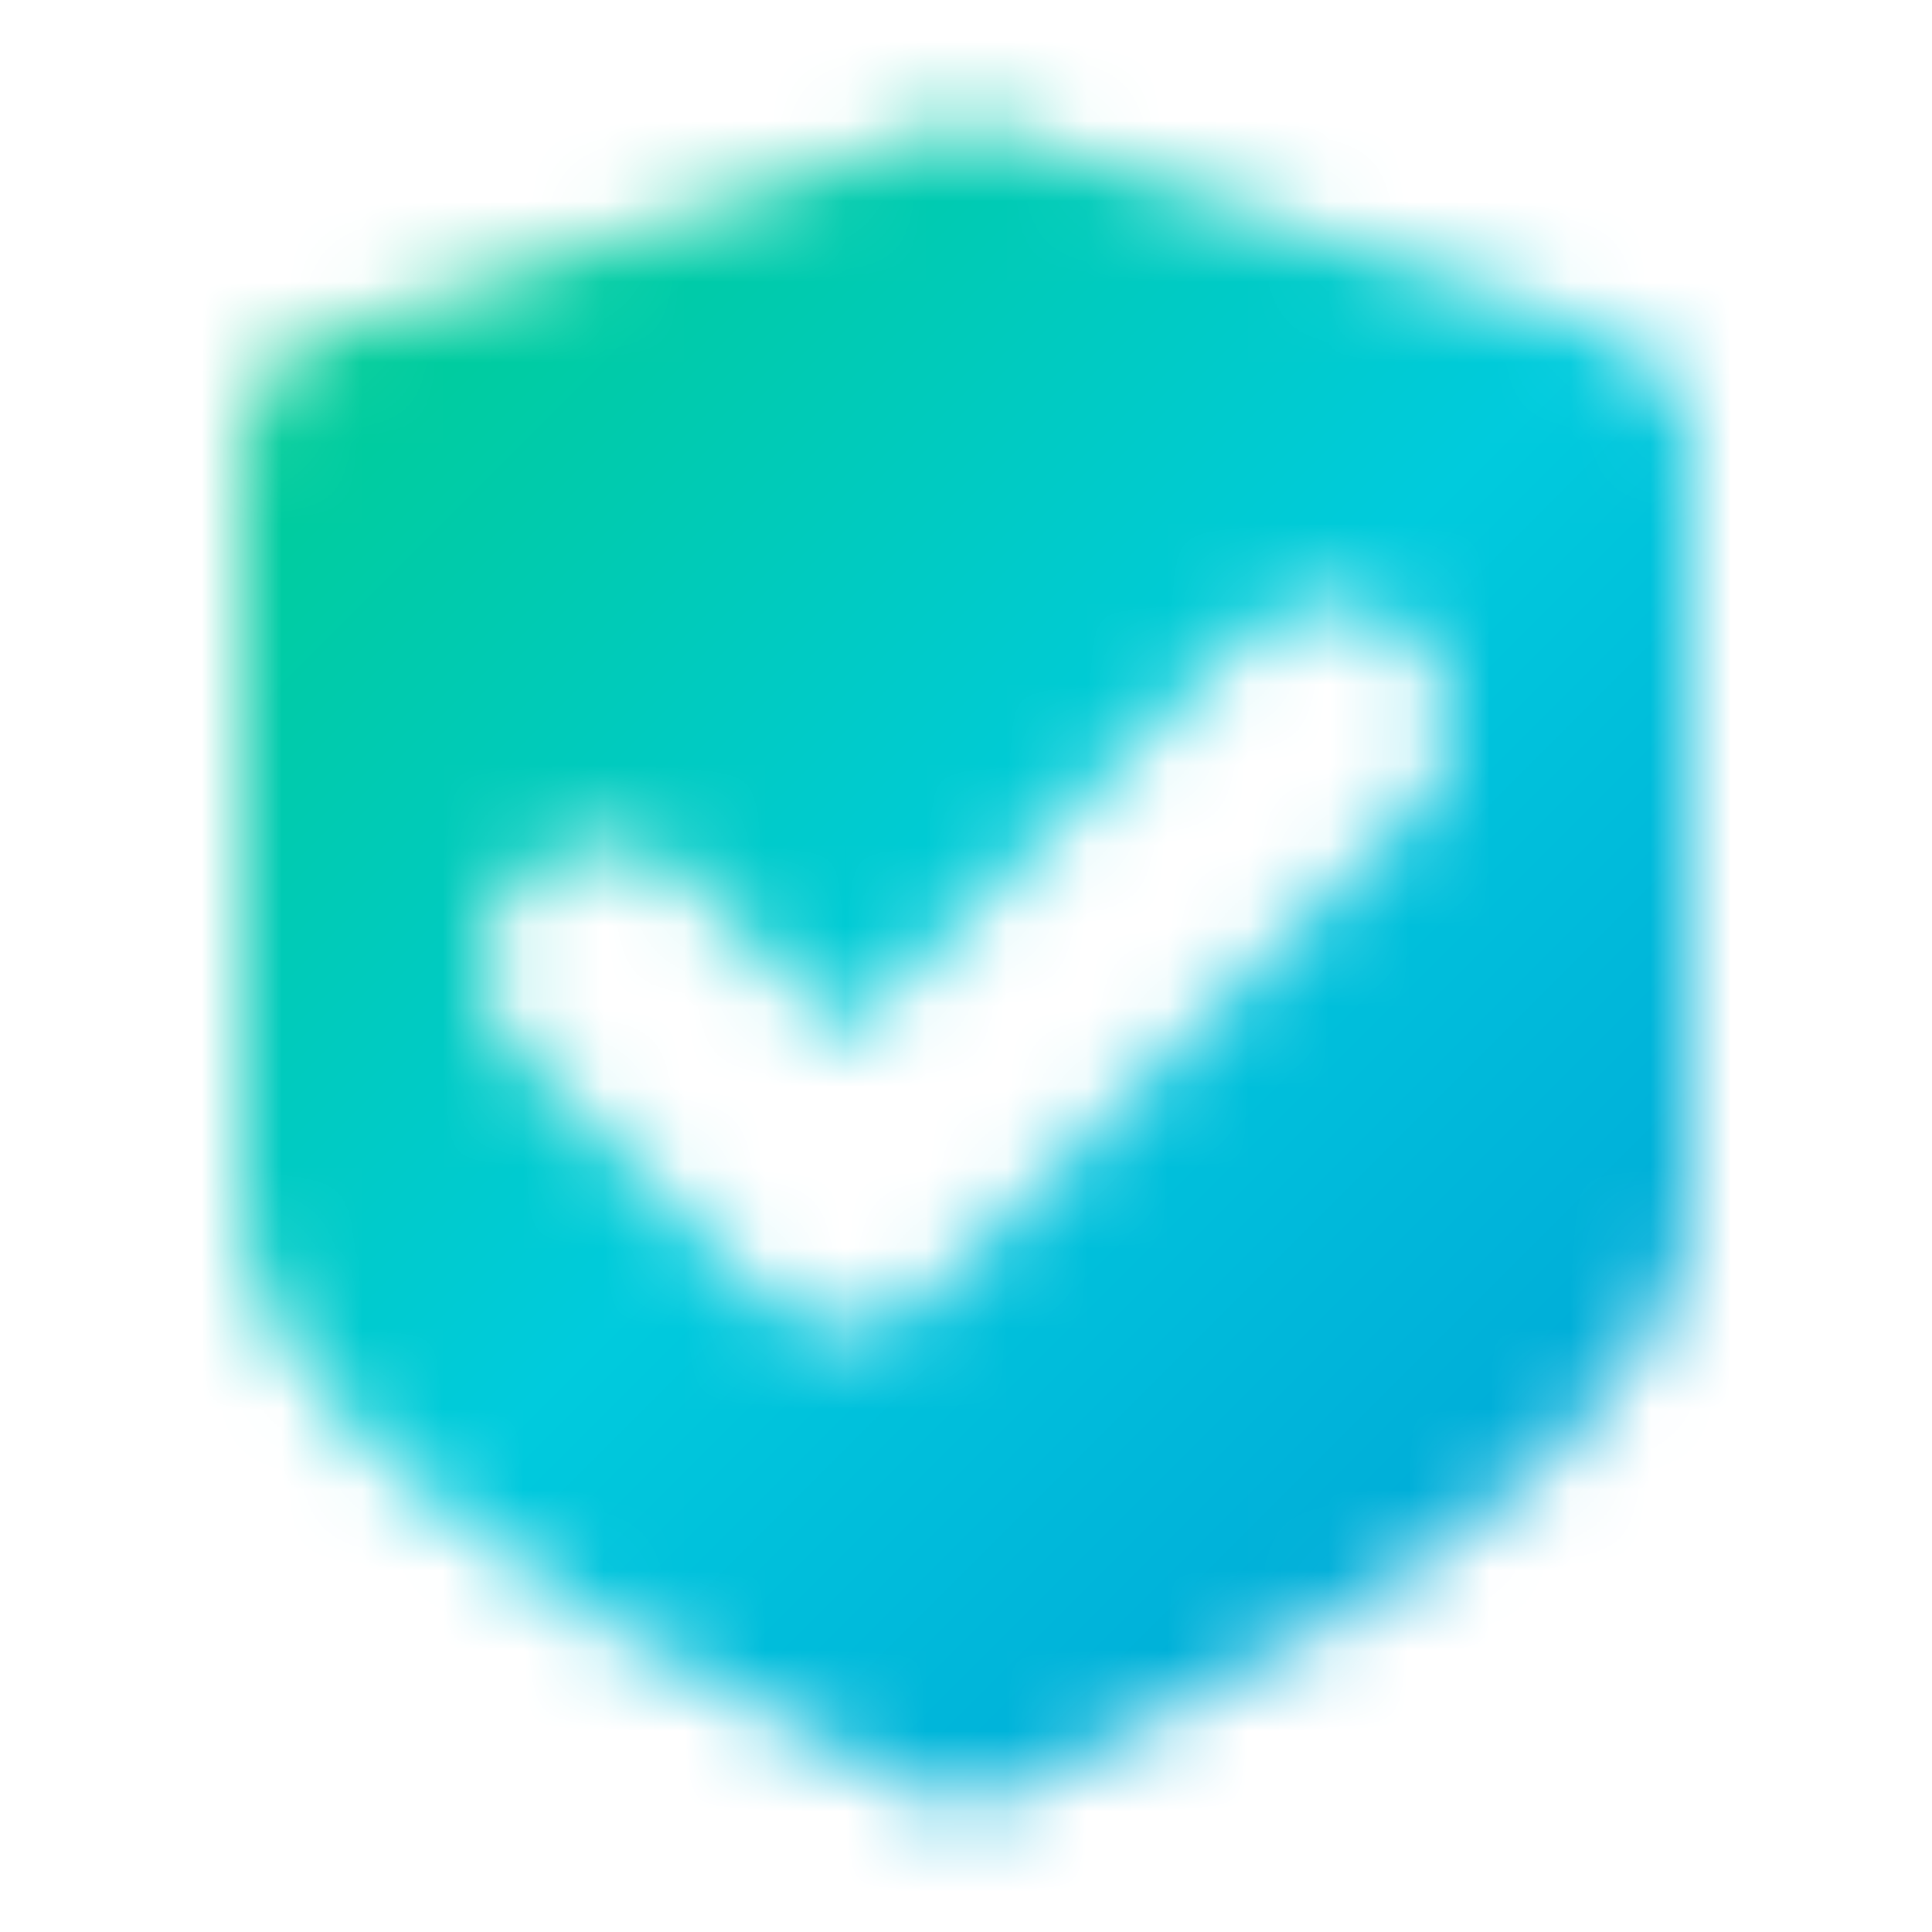
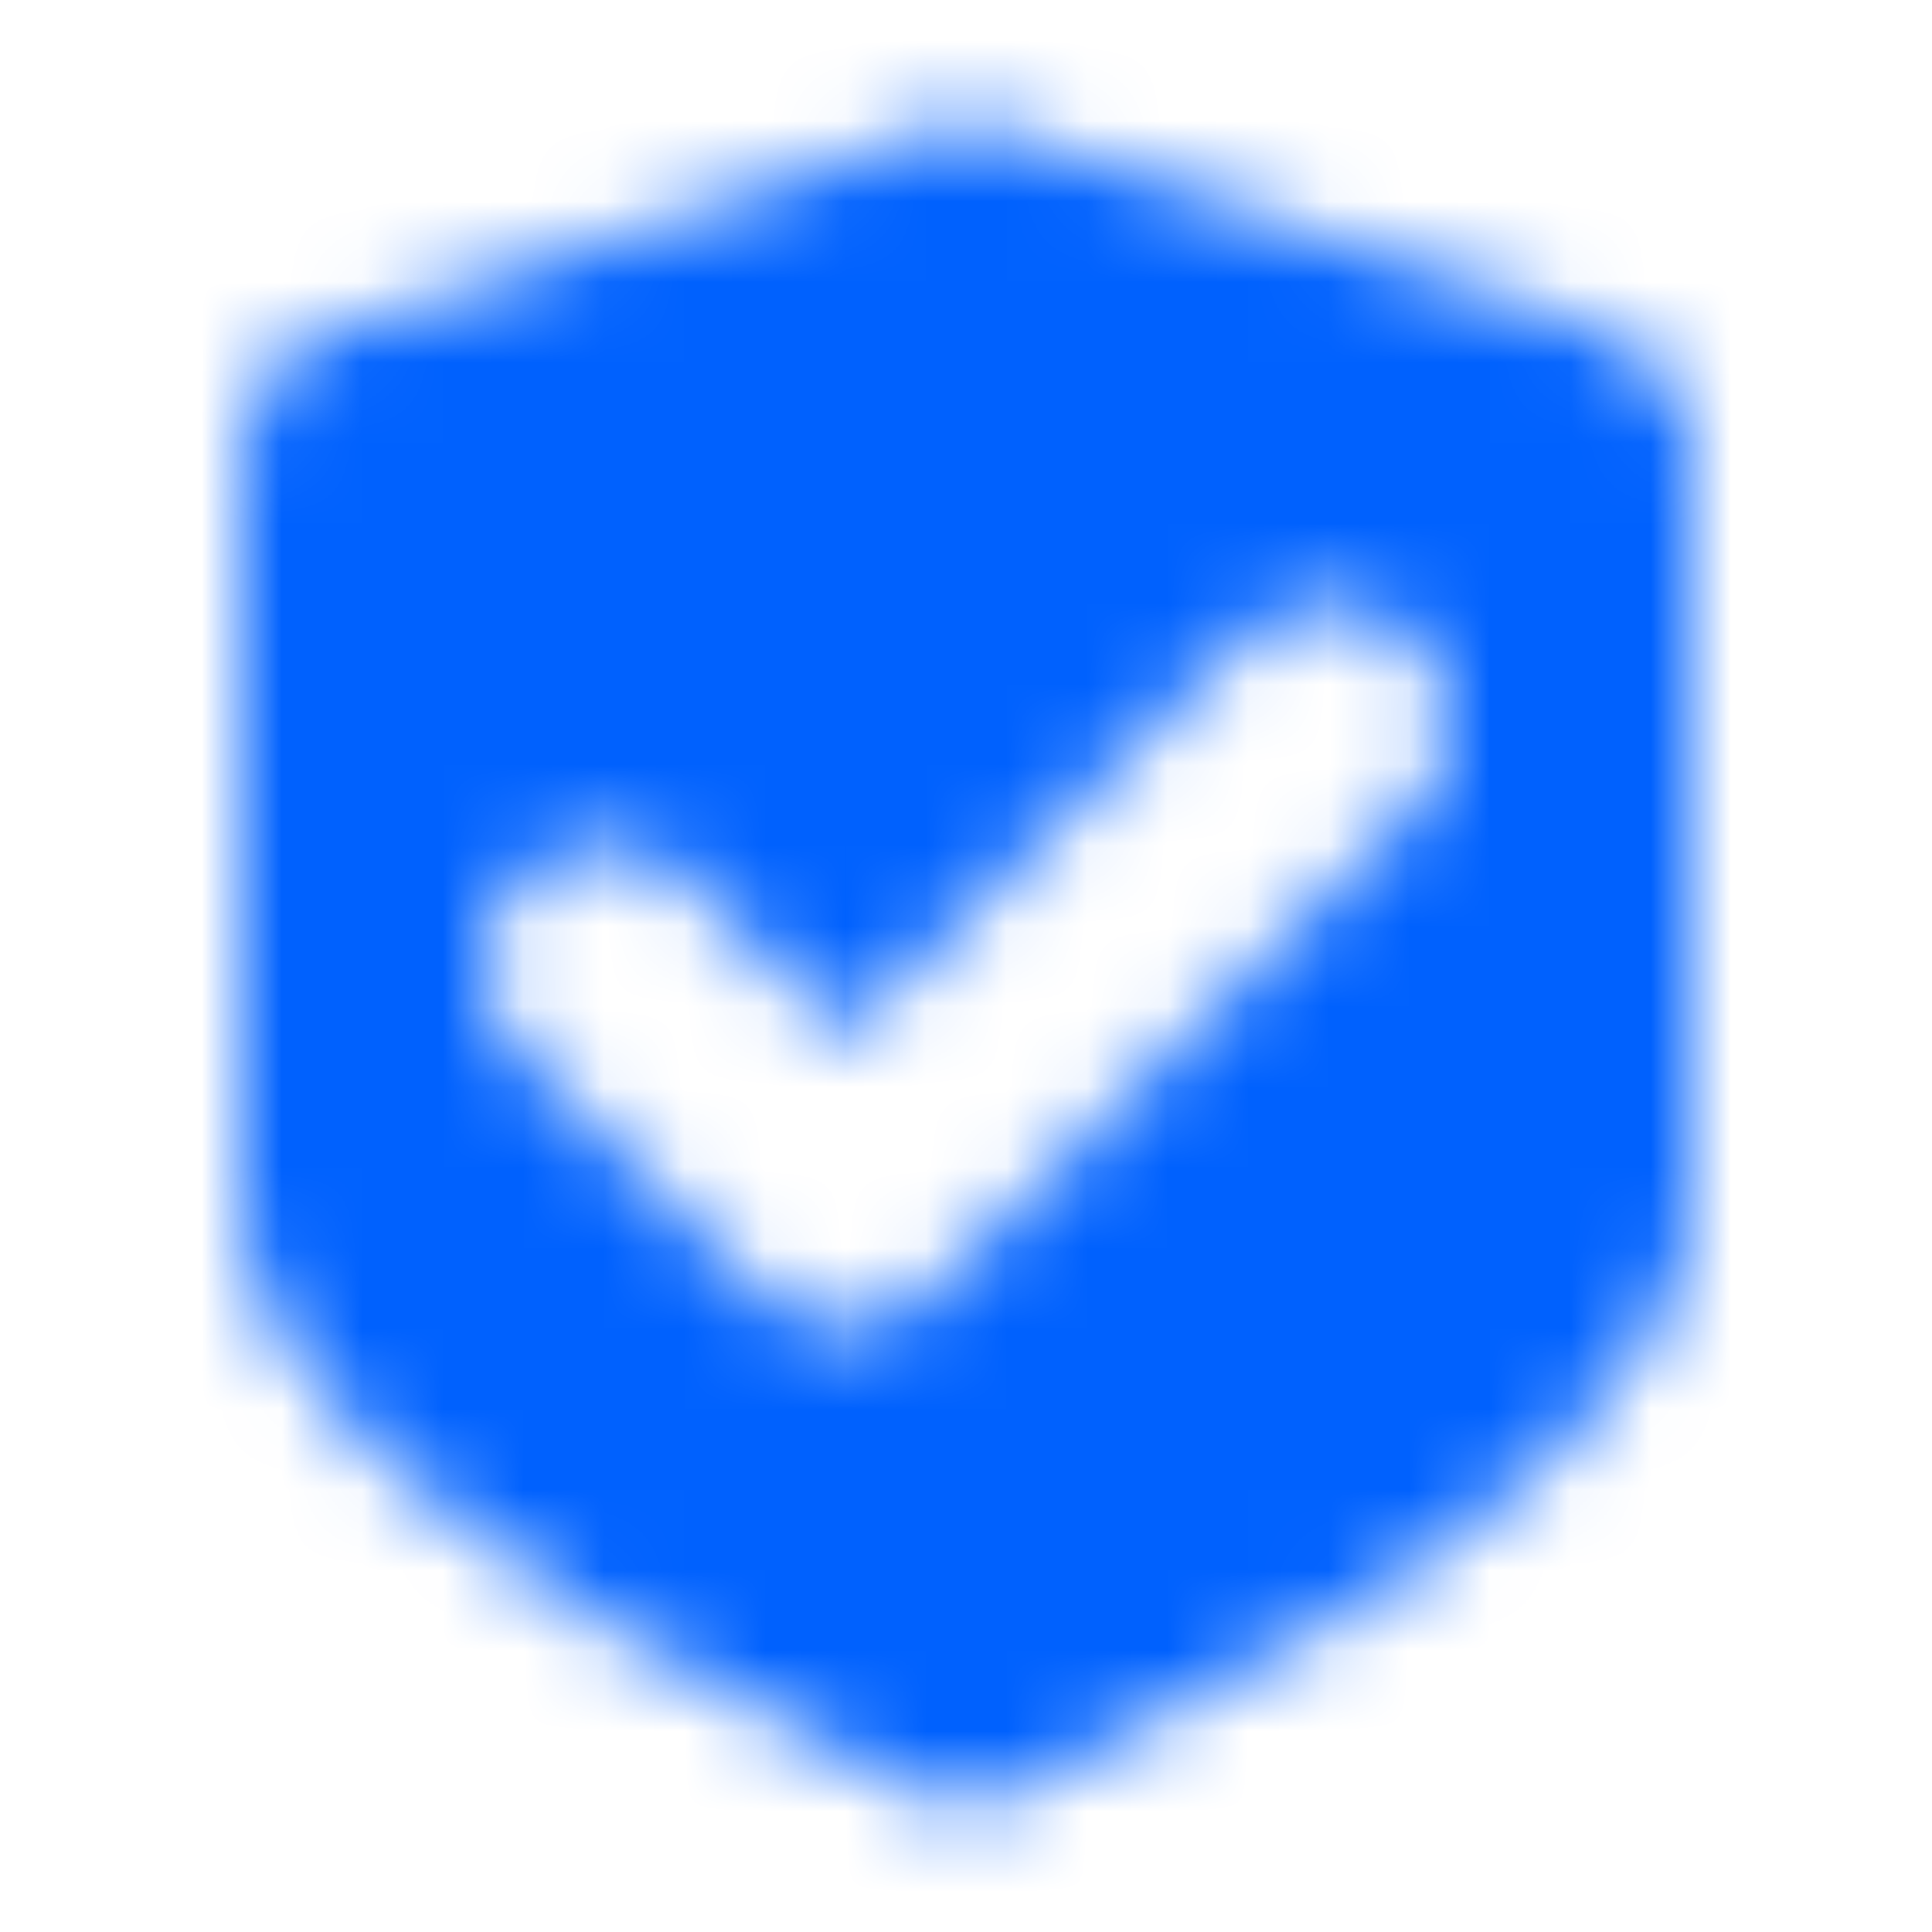
<svg xmlns="http://www.w3.org/2000/svg" width="24" height="24" viewBox="0 0 24 24" fill="none">
  <mask id="mask0_1_261" style="mask-type:alpha" maskUnits="userSpaceOnUse" x="0" y="0" width="24" height="24">
    <g clip-path="url(#clip0_1_261)">
      <path fill-rule="evenodd" clip-rule="evenodd" d="M21 15V5.581C21 4.936 20.587 4.362 19.974 4.158L12 1.5L4.026 4.158C3.413 4.362 3 4.936 3 5.581V15C3 18.766 12 22.5 12 22.5C12 22.5 21 18.766 21 15ZM17.561 7.939C18.146 8.525 18.146 9.475 17.561 10.061L11.561 16.061C10.975 16.646 10.025 16.646 9.439 16.061L6.439 13.061C5.854 12.475 5.854 11.525 6.439 10.939C7.025 10.354 7.975 10.354 8.561 10.939L10.5 12.879L15.439 7.939C16.025 7.354 16.975 7.354 17.561 7.939Z" fill="#8383AD" />
    </g>
  </mask>
  <g mask="url(#mask0_1_261)">
    <rect width="24" height="24" fill="#0061FE" />
-     <rect width="24" height="24" fill="url(#paint0_linear_1_261)" />
  </g>
  <defs>
    <linearGradient id="paint0_linear_1_261" x1="0" y1="0" x2="24" y2="24" gradientUnits="userSpaceOnUse">
      <stop stop-color="#00CC73" />
      <stop offset="0.5" stop-color="#00CBDD" />
      <stop offset="1" stop-color="#0093D5" />
    </linearGradient>
    <clipPath id="clip0_1_261">
      <rect width="24" height="24" fill="white" />
    </clipPath>
  </defs>
</svg>